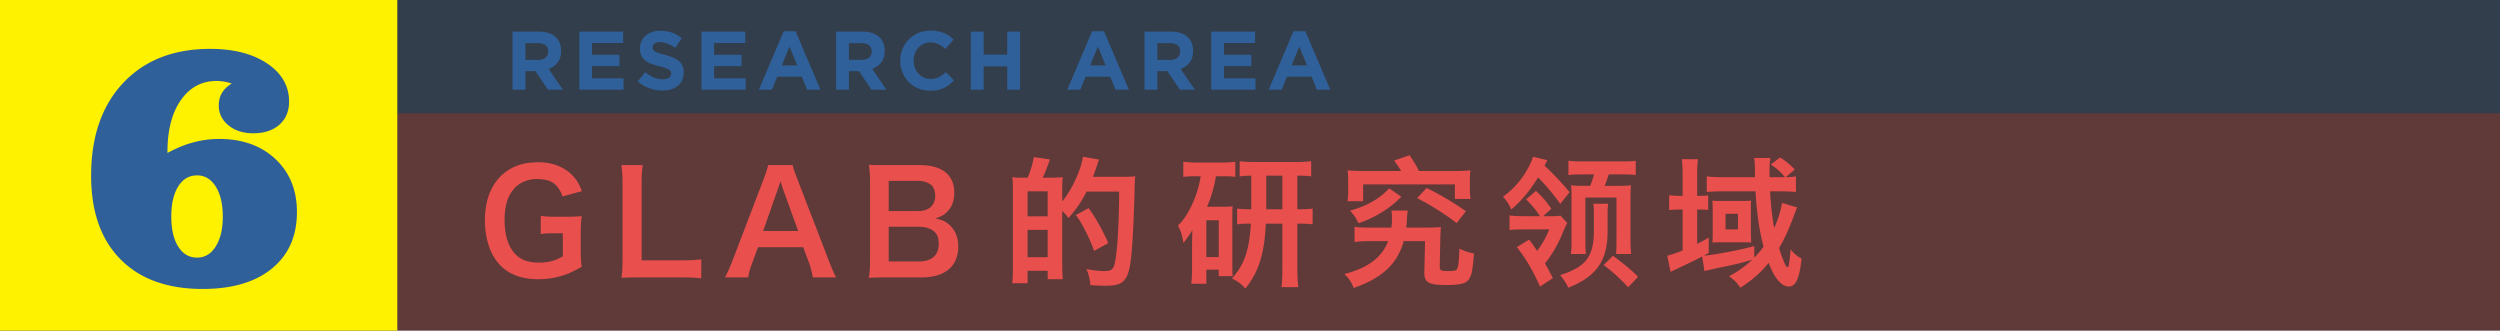
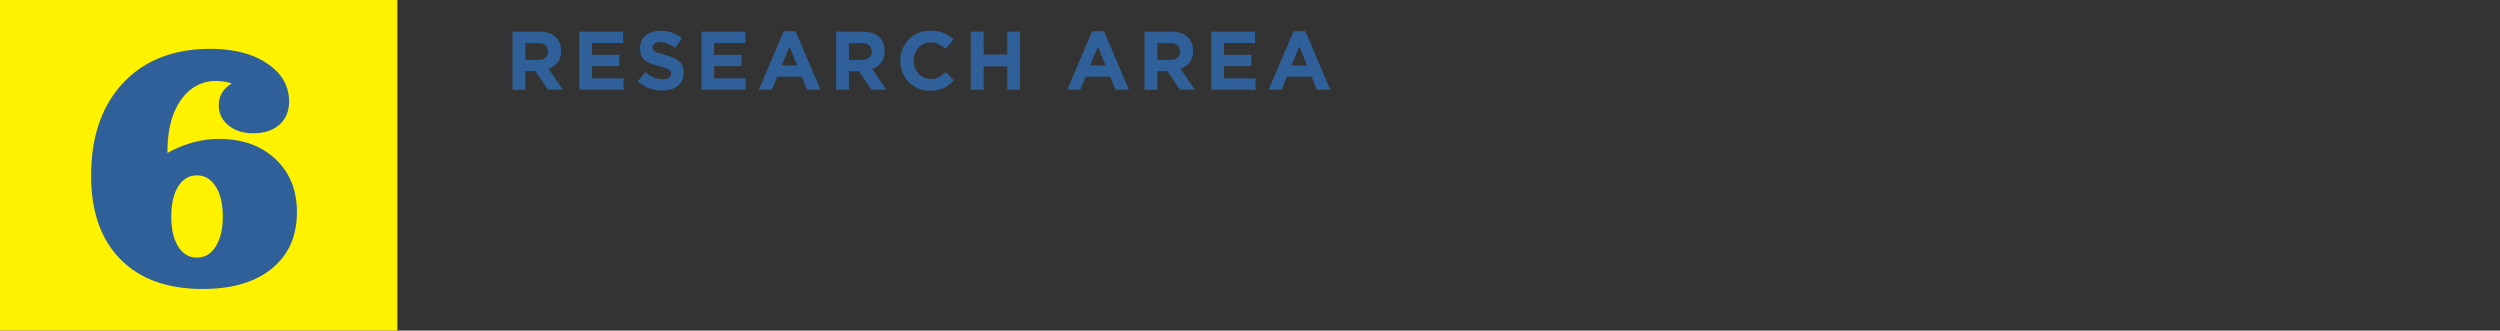
<svg xmlns="http://www.w3.org/2000/svg" id="_レイヤー_2" data-name="レイヤー 2" viewBox="0 0 325 42.978">
  <rect x="0" y="0" width="325" height="42.978" fill="#333333" stroke="none" />
  <defs>
    <style>.cls-2{fill:#e94f4c}.cls-4{fill:#306099}</style>
  </defs>
  <g id="contents">
    <path d="M0 0h51.659v42.978H0z" style="fill:#fff200" />
-     <path d="M51.659 14.735H325v28.243H51.659z" style="opacity:.25;fill:#e94f4c" />
-     <path d="M51.659 0H325v14.735H51.659z" style="fill:#306099;opacity:.25" />
+     <path d="M51.659 0H325H51.659z" style="fill:#306099;opacity:.25" />
    <path d="M66.636 4.111h3.458c.957 0 1.693.256 2.204.766.432.432.648 1.007.648 1.726v.022c0 .61-.15 1.109-.448 1.493-.3.385-.69.668-1.172.847l1.847 2.697h-1.945l-1.62-2.416H68.3v2.416h-1.664v-7.55Zm3.35 3.668c.41 0 .726-.097.945-.292.22-.194.33-.453.33-.776v-.022c0-.36-.116-.629-.346-.809s-.551-.27-.961-.27H68.3V7.78h1.686ZM75.312 4.111h5.695V5.59h-4.052V7.12h3.565v1.477h-3.565v1.586h4.105v1.478h-5.748v-7.55ZM86.116 11.77c-.576 0-1.142-.1-1.696-.297a4.489 4.489 0 0 1-1.513-.911l.983-1.176c.346.28.7.503 1.065.669.363.165.761.248 1.193.248.346 0 .614-.063.806-.19.19-.125.286-.3.286-.522v-.022a.664.664 0 0 0-.06-.286.611.611 0 0 0-.227-.232 2.437 2.437 0 0 0-.466-.216 8.227 8.227 0 0 0-.774-.226 9.488 9.488 0 0 1-1.04-.313 2.917 2.917 0 0 1-.791-.426 1.716 1.716 0 0 1-.504-.63c-.12-.252-.18-.565-.18-.94v-.02c0-.346.065-.657.194-.934.13-.276.31-.515.542-.717.233-.201.51-.356.833-.464a3.367 3.367 0 0 1 1.068-.162c.554 0 1.064.083 1.529.248.465.166.892.403 1.28.712l-.864 1.252a5.487 5.487 0 0 0-.994-.545c-.324-.133-.649-.2-.973-.2s-.566.063-.728.19-.244.281-.244.468v.022c0 .122.024.228.07.318s.133.171.255.243c.123.072.29.14.504.205.212.064.482.14.807.226.383.101.724.214 1.024.34.3.126.552.277.757.453.207.176.362.383.466.62.106.238.158.522.158.852v.022c0 .374-.068.706-.205.998-.135.29-.325.535-.568.733s-.534.349-.871.453c-.338.104-.711.157-1.122.157ZM91.193 4.111h5.694V5.59h-4.051V7.12H96.4v1.477h-3.565v1.586h4.105v1.478h-5.748v-7.55ZM101.888 4.058h1.535l3.24 7.604h-1.739l-.69-1.694h-3.2l-.69 1.694h-1.696l3.24-7.604ZM103.64 8.5l-1.005-2.448L101.63 8.5h2.01ZM108.695 4.111h3.458c.957 0 1.692.256 2.203.766.433.432.649 1.007.649 1.726v.022c0 .61-.15 1.109-.449 1.493-.299.385-.69.668-1.172.847l1.848 2.697h-1.945l-1.62-2.416h-1.308v2.416h-1.664v-7.55Zm3.35 3.668c.41 0 .725-.097.945-.292.22-.194.329-.453.329-.776v-.022c0-.36-.115-.629-.346-.809s-.55-.27-.96-.27h-1.654V7.78h1.686ZM120.915 11.791c-.555 0-1.07-.1-1.545-.302-.476-.201-.886-.476-1.232-.825s-.616-.76-.81-1.235-.292-.982-.292-1.52v-.023a3.934 3.934 0 0 1 1.102-2.756c.346-.355.76-.636 1.243-.84a4.055 4.055 0 0 1 1.598-.308c.354 0 .676.029.968.086.29.058.556.137.794.238.237.1.457.222.66.366.2.144.388.302.56.475l-1.058 1.219a4.02 4.02 0 0 0-.902-.626 2.3 2.3 0 0 0-1.033-.226 2.09 2.09 0 0 0-1.577.69 2.373 2.373 0 0 0-.454.75 2.555 2.555 0 0 0-.161.91v.022c0 .324.054.63.161.917.109.288.258.54.45.755a2.083 2.083 0 0 0 1.581.701c.433 0 .798-.079 1.097-.237a4.25 4.25 0 0 0 .892-.647l1.058 1.068a5.564 5.564 0 0 1-.604.56 3.553 3.553 0 0 1-1.502.695 4.935 4.935 0 0 1-.994.093ZM126.209 4.111h1.664V7.1h3.068V4.111h1.664v7.55h-1.664v-3.03h-3.068v3.03h-1.664v-7.55ZM141.983 4.058h1.534l3.241 7.604h-1.739l-.691-1.694h-3.198l-.692 1.694h-1.695l3.24-7.604Zm1.751 4.443-1.005-2.448-1.005 2.448h2.01ZM148.79 4.111h3.458c.957 0 1.692.256 2.203.766.432.432.648 1.007.648 1.726v.022c0 .61-.15 1.109-.448 1.493-.299.385-.69.668-1.172.847l1.848 2.697h-1.945l-1.62-2.416h-1.308v2.416h-1.664v-7.55Zm3.35 3.668c.41 0 .725-.097.945-.292.22-.194.329-.453.329-.776v-.022c0-.36-.116-.629-.346-.809s-.55-.27-.96-.27h-1.654V7.78h1.685ZM157.465 4.111h5.695V5.59h-4.052V7.12h3.565v1.477h-3.565v1.586h4.106v1.478h-5.749v-7.55ZM168.16 4.058h1.535l3.241 7.604h-1.74l-.69-1.694h-3.199l-.691 1.694h-1.695l3.24-7.604Zm1.752 4.443-1.005-2.448-1.005 2.448h2.01ZM21.77 19.886c1.123-.616 2.24-1.074 3.347-1.374s2.231-.45 3.37-.45c3.023 0 5.465.873 7.324 2.618 1.86 1.746 2.79 4.04 2.79 6.885 0 3.128-1.085 5.578-3.253 7.347s-5.167 2.654-8.997 2.654c-4.59 0-8.154-1.287-10.694-3.863-2.54-2.575-3.81-6.193-3.81-10.854 0-5.088 1.389-9.109 4.166-12.064 2.778-2.954 6.548-4.431 11.312-4.431 3.054 0 5.527.636 7.418 1.907 1.891 1.272 2.837 2.92 2.837 4.942 0 1.264-.42 2.267-1.258 3.01-.839.743-1.979 1.114-3.419 1.114-1.298 0-2.365-.344-3.204-1.032-.839-.687-1.259-1.544-1.259-2.57 0-.633.139-1.182.416-1.648.276-.466.7-.873 1.27-1.22a6.53 6.53 0 0 0-1.97-.333c-1.932 0-3.478.83-4.642 2.49-1.163 1.658-1.744 3.902-1.744 6.73v.142Zm3.846 13.604c1.013 0 1.823-.486 2.432-1.458s.915-2.263.915-3.875c0-1.627-.305-2.927-.915-3.898s-1.42-1.458-2.432-1.458c-1.03 0-1.844.478-2.445 1.434-.602.956-.903 2.264-.903 3.922 0 1.644.301 2.943.903 3.9s1.416 1.433 2.445 1.433Z" class="cls-4" />
-     <path d="M75.626 34.687c-1.305.715-1.966 1.008-2.94 1.265-.826.22-1.8.348-2.7.348-2.297 0-4.06-.715-5.218-2.11-1.12-1.32-1.726-3.3-1.726-5.575 0-2.916 1.028-5.154 2.94-6.437 1.138-.752 2.387-1.082 4.077-1.082 1.672 0 3.197.568 4.226 1.577.642.623.973 1.156 1.36 2.182l-2.517.68c-.607-1.67-1.489-2.257-3.381-2.257-1.084 0-2.094.404-2.792 1.119-.92.954-1.36 2.311-1.36 4.182 0 1.889.422 3.32 1.25 4.292.752.88 1.745 1.265 3.196 1.265 1.249 0 2.186-.239 3.123-.825v-2.99h-.992c-.937 0-1.323.018-1.874.11v-2.366c.662.092 1.066.11 2.205.11h.955c.845 0 1.378-.018 2.168-.073-.092.678-.13 1.247-.13 2.274v1.926c0 1.082.02 1.577.13 2.385ZM88.554 36.062h-5.437c-1.03 0-1.672.018-2.333.055.11-.678.146-1.357.146-2.421v-9.52c0-1.265-.036-1.925-.146-2.714h2.773c-.11.752-.146 1.358-.146 2.697v9.684h5.143c1.25 0 1.838-.037 2.61-.129v2.476c-.661-.091-1.305-.128-2.61-.128ZM105.159 34.136l-.736-2h-5.878l-.735 2c-.33.88-.404 1.156-.552 1.926h-3.012c.275-.495.642-1.32.973-2.165l4.042-10.582c.349-.917.496-1.376.588-1.853h3.197c.091.44.202.734.625 1.853l4.078 10.582c.459 1.174.68 1.688.937 2.165h-3.013c-.11-.605-.313-1.394-.514-1.926Zm-3.694-10.564-.348 1.027-1.911 5.429h4.556l-1.965-5.43c-.074-.201-.13-.421-.332-1.026ZM112.943 36.117c.128-.77.165-1.302.165-2.476v-9.96c0-.843-.055-1.503-.146-2.255.771.036 1.065.036 2.314.036h4.336c2.848 0 4.445 1.284 4.445 3.577 0 1.119-.33 1.944-1.028 2.586-.404.385-.735.55-1.451.77.936.202 1.36.385 1.855.844.753.697 1.139 1.614 1.139 2.806 0 2.568-1.71 4.017-4.758 4.017h-4.52c-1.065 0-1.598.018-2.351.055Zm8.635-10.675c0-.587-.185-1.082-.479-1.357-.403-.367-1.028-.568-1.763-.568h-3.803v3.924h3.821c1.397 0 2.224-.752 2.224-1.999Zm-2.095 8.547c1.635 0 2.554-.807 2.554-2.292 0-.734-.184-1.23-.588-1.596-.46-.403-1.157-.623-2.003-.623h-3.913v4.511h3.95ZM147.587 22.911c-.055.385-.074.9-.092 1.853-.13 4.952-.33 8.162-.57 9.61-.367 2.202-1.046 2.77-3.123 2.77-.698 0-1.14-.018-2.057-.073a6.252 6.252 0 0 0-.515-2.11c.827.184 1.672.275 2.352.275.882 0 1.175-.165 1.378-1.192.294-1.485.496-4.695.533-9.133h-4.244a14.538 14.538 0 0 1-2.37 3.448c-.147-.257-.46-.624-.79-.936v7.061c0 .606.037 1.266.073 1.816h-1.966v-1.1h-2.608v1.614h-2.003c.074-.459.092-1.174.092-2.384v-9.52c0-.953-.018-1.43-.074-1.87.313.037.698.055.974.055h1.03c.385-.972.642-1.798.79-2.678l2.093.312c-.386 1.1-.532 1.504-.937 2.366h1.03c.789 0 1.322-.037 1.579-.055a14.11 14.11 0 0 0-.073 1.577v1.56c.918-1.101 1.836-2.825 2.351-4.403.165-.495.275-.954.35-1.394l2.093.367c-.183.477-.33.936-.496 1.412-.091.276-.202.55-.294.826h3.914c.735 0 1.286-.019 1.58-.074Zm-11.391 1.963h-2.608v3.246h2.608v-3.246Zm0 8.565v-3.558h-2.608v3.558h2.608Zm6.026-.825c-.55-1.633-1.653-3.779-2.37-4.659l1.672-.898c.992 1.375 1.764 2.769 2.554 4.548l-1.856 1.009ZM158.44 35.897v-.844h-1.617v1.834h-1.966c.073-.422.092-1.064.11-1.889V31.66l.037-1.742a13.366 13.366 0 0 1-1.158 1.668c-.202-1.118-.35-1.577-.716-2.273 1.323-1.174 2.609-3.98 2.958-6.402h-.699c-.642 0-1.102.019-1.561.092v-1.981c.423.074 1.176.11 1.782.11h3.233c.772 0 1.287-.036 1.746-.11v1.963c-.423-.055-.92-.074-1.562-.074h-.955a16.223 16.223 0 0 1-1.157 3.962h2.222c.551 0 .772-.018 1.103-.055-.037.422-.037.66-.037 1.339v6.31c0 .715 0 1.026.054 1.43h-1.818Zm0-2.476v-4.787h-1.617v4.787h1.616Zm12.197-6.31v2.055c-.459-.055-.918-.092-1.818-.092h-.165v5.98c0 .824.055 1.632.128 2.274h-2.186c.074-.716.11-1.321.11-2.257v-5.997h-2.149c-.184 4.035-.974 6.346-2.664 8.437a4.847 4.847 0 0 0-1.745-1.302c1.506-1.688 2.259-3.485 2.461-7.135-.918 0-1.249.018-1.781.092V27.11c.496.074.863.092 1.818.092h.019v-4.365c-.607 0-.974.037-1.507.092v-1.981c.275.073.827.092 2.039.11h5.29c.828 0 1.508-.037 1.967-.11v1.98c-.57-.073-.9-.091-1.8-.091v4.365h.165c.919 0 1.34-.018 1.818-.092Zm-3.93.092v-4.365h-2.095v4.365h2.095ZM191.613 32.944c-.092 1.21-.165 1.944-.313 2.604-.348 1.138-.79 1.504-3.196 1.504-2.443 0-2.976-.33-2.94-1.724l.093-3.98h-2.775c-.845 3.082-2.94 4.842-6.503 6.09-.312-.771-.588-1.21-1.213-1.816 2.977-.752 4.868-2.11 5.696-4.274h-2.333c-.993 0-1.507.037-2.04.11v-1.98c.551.091 1.047.11 2.04.11h2.754c.056-.367.075-.77.075-1.174 0-.367-.019-.68-.075-1.046h2.132c-.055.33-.092.624-.11 1.064-.019.403-.037.789-.092 1.155h2.517c.955 0 1.415-.018 1.984-.073a24.64 24.64 0 0 0-.073 1.596l-.074 3.577c0 .44.147.55 1.029.55.936 0 1.176-.055 1.286-.422.128-.422.202-1.064.238-2.495a6.948 6.948 0 0 0 1.893.624Zm-16.35-8.217v-1.266c0-.531-.02-.88-.074-1.32.643.055 1.157.092 2.04.092h4.923a17.483 17.483 0 0 0-.919-1.357l2.002-.697c.479.678.827 1.247 1.231 2.054h4.648c.883 0 1.396-.037 2.04-.092-.056.44-.074.77-.074 1.32v1.082c0 .496.018.863.093 1.321h-2.04v-1.889H177.21v2.183h-2.04c.074-.495.092-.88.092-1.43Zm5.327-.238 1.58 1.082c-1.562 1.614-3.564 2.788-5.567 3.448a6.064 6.064 0 0 0-1.102-1.632c2.168-.587 3.877-1.578 5.09-2.898Zm4.869-.055a37.117 37.117 0 0 1 5.107 3.026L189.372 29a35.402 35.402 0 0 0-5.145-3.246l1.232-1.32ZM196.458 27.24a5.41 5.41 0 0 0-1.066-1.67c1.562-1.118 2.756-2.604 3.565-4.328.146-.311.238-.513.33-.862l1.855.44-.348.716a37.146 37.146 0 0 1 3.252 3.448l-1.213 1.522a28.583 28.583 0 0 0-2.885-3.448c-1.01 1.67-2.15 3.045-3.49 4.182Zm4.39 7.006c.35.606.68 1.23 1.03 1.908l-1.672 1.1c-.864-1.926-1.672-3.393-3.013-5.135l1.598-.972c.385.513.716.99 1.029 1.467a11.317 11.317 0 0 0 1.58-2.788h-3.197c-1.029 0-1.488.018-1.966.073V28.01c.404.055.9.092 1.966.092h2.003c-.533-.789-1.047-1.45-1.82-2.183l1.287-1.1c.845.788 1.359 1.394 2.002 2.31l-1.065.973h1.414c.294 0 .57-.018.846-.074l.882.973c-.166.275-.277.477-.552 1.155-.57 1.412-1.414 2.971-2.352 4.09Zm8.139-4.145c0 2.2-.496 3.796-1.562 5.007-.826.954-1.984 1.67-3.545 2.293a7.131 7.131 0 0 0-1.066-1.632c1.562-.514 2.61-1.046 3.308-1.853.771-.88 1.083-2.11 1.083-3.962v-2.2c0-.496-.018-.826-.073-1.266h1.93c-.056.44-.075.77-.075 1.265v2.348Zm-3.196-7.428c-.974 0-1.36.018-1.893.092v-1.87c.533.072.919.09 1.893.09h4.96c.973 0 1.359-.018 1.892-.09v1.87c-.533-.074-.919-.092-1.892-.092h-1.617c-.166.55-.33.99-.514 1.486h1.672c.919 0 1.267-.019 1.745-.074-.055.477-.073.844-.073 1.76v5.302c0 .99.037 1.357.091 1.87h-1.965c.037-.513.054-.88.054-1.87V25.68h-4.04v5.466c0 .99.018 1.357.054 1.87h-1.947c.073-.513.091-.88.091-1.87v-5.301c0-.917-.018-1.284-.073-1.761.478.055.863.074 1.764.074h.734a13.91 13.91 0 0 0 .496-1.486h-1.432Zm7.165 13.316-1.305 1.357c-.919-1.046-2.26-2.22-3.178-2.898l1.212-1.192c1.047.752 2.352 1.779 3.27 2.733ZM234.207 33.623c-.294 2.86-.882 3.63-1.671 3.63-.754 0-1.654-.751-2.426-2.622-.055-.147-.128-.293-.184-.458-1.028 1.284-2.24 2.329-3.692 3.228a4.724 4.724 0 0 0-1.47-1.486 13.27 13.27 0 0 0 3.032-2.164c-.92.312-2.72.752-4.483 1.082-.79.184-1.544.349-1.727.422l-.313-1.908c-.9.477-1.818.918-2.773 1.358-.442.201-.882.421-1.324.642l-.44-2.11c.33-.073.79-.22 1.34-.422.203-.073.442-.165.662-.256v-5.32h-.386c-.532 0-.973.02-1.36.074v-1.944c.387.055.81.092 1.379.092h.367v-2.733c0-.954-.036-1.54-.11-2.036h2.113c-.073.514-.11 1.082-.11 2.054v2.715h.147c.55 0 .991-.019 1.285-.074v1.908a11.42 11.42 0 0 0-1.267-.055h-.165v4.457c.55-.257 1.065-.55 1.506-.807v1.98l-.643.367a29.17 29.17 0 0 0 1.47-.183 52.982 52.982 0 0 0 5.088-1.064v1.504c.442-.44.846-.917 1.213-1.43-.533-1.981-.9-4.384-1.047-7.19h-4.262c-.772 0-1.69.037-2.076.091V22.93c.385.055 1.304.11 2.13.11h4.134v-.899c0-.66-.036-1.192-.11-1.614h2.113c-.073.458-.11.935-.11 1.65v.863h2.02c-.588-.697-1.084-1.156-1.855-1.65l1.213-.918c.771.495 1.12.77 1.91 1.559l-1.176 1.009c.57-.018.956-.055 1.323-.11v2.035c-.385-.054-1.267-.091-2.003-.091h-1.359c.092 1.779.275 3.356.533 4.769.257-.57.496-1.174.68-1.798a8.614 8.614 0 0 0 .33-1.467l1.984.587c-.202.458-.367.935-.55 1.394-.551 1.485-1.14 2.75-1.801 3.888.147.513.312.99.496 1.449.35.917.477 1.045.606 1.045.11 0 .24-.366.386-2.31.496.586.9.898 1.433 1.192ZM222.65 30.43v-3.21c-.018-.806-.018-.862-.036-1.137.367.037.422.037 1.194.037h2.792c.405 0 .864-.018 1.047-.037a7.195 7.195 0 0 0-.036.79v3.557c.019.459.036.825.036 1.1a21.98 21.98 0 0 0-1.157-.036h-2.756c-.44 0-.918.018-1.12.037.018-.312.036-.624.036-1.1Zm1.672-.605h1.617V27.79h-1.617v2.036Z" class="cls-2" />
  </g>
</svg>